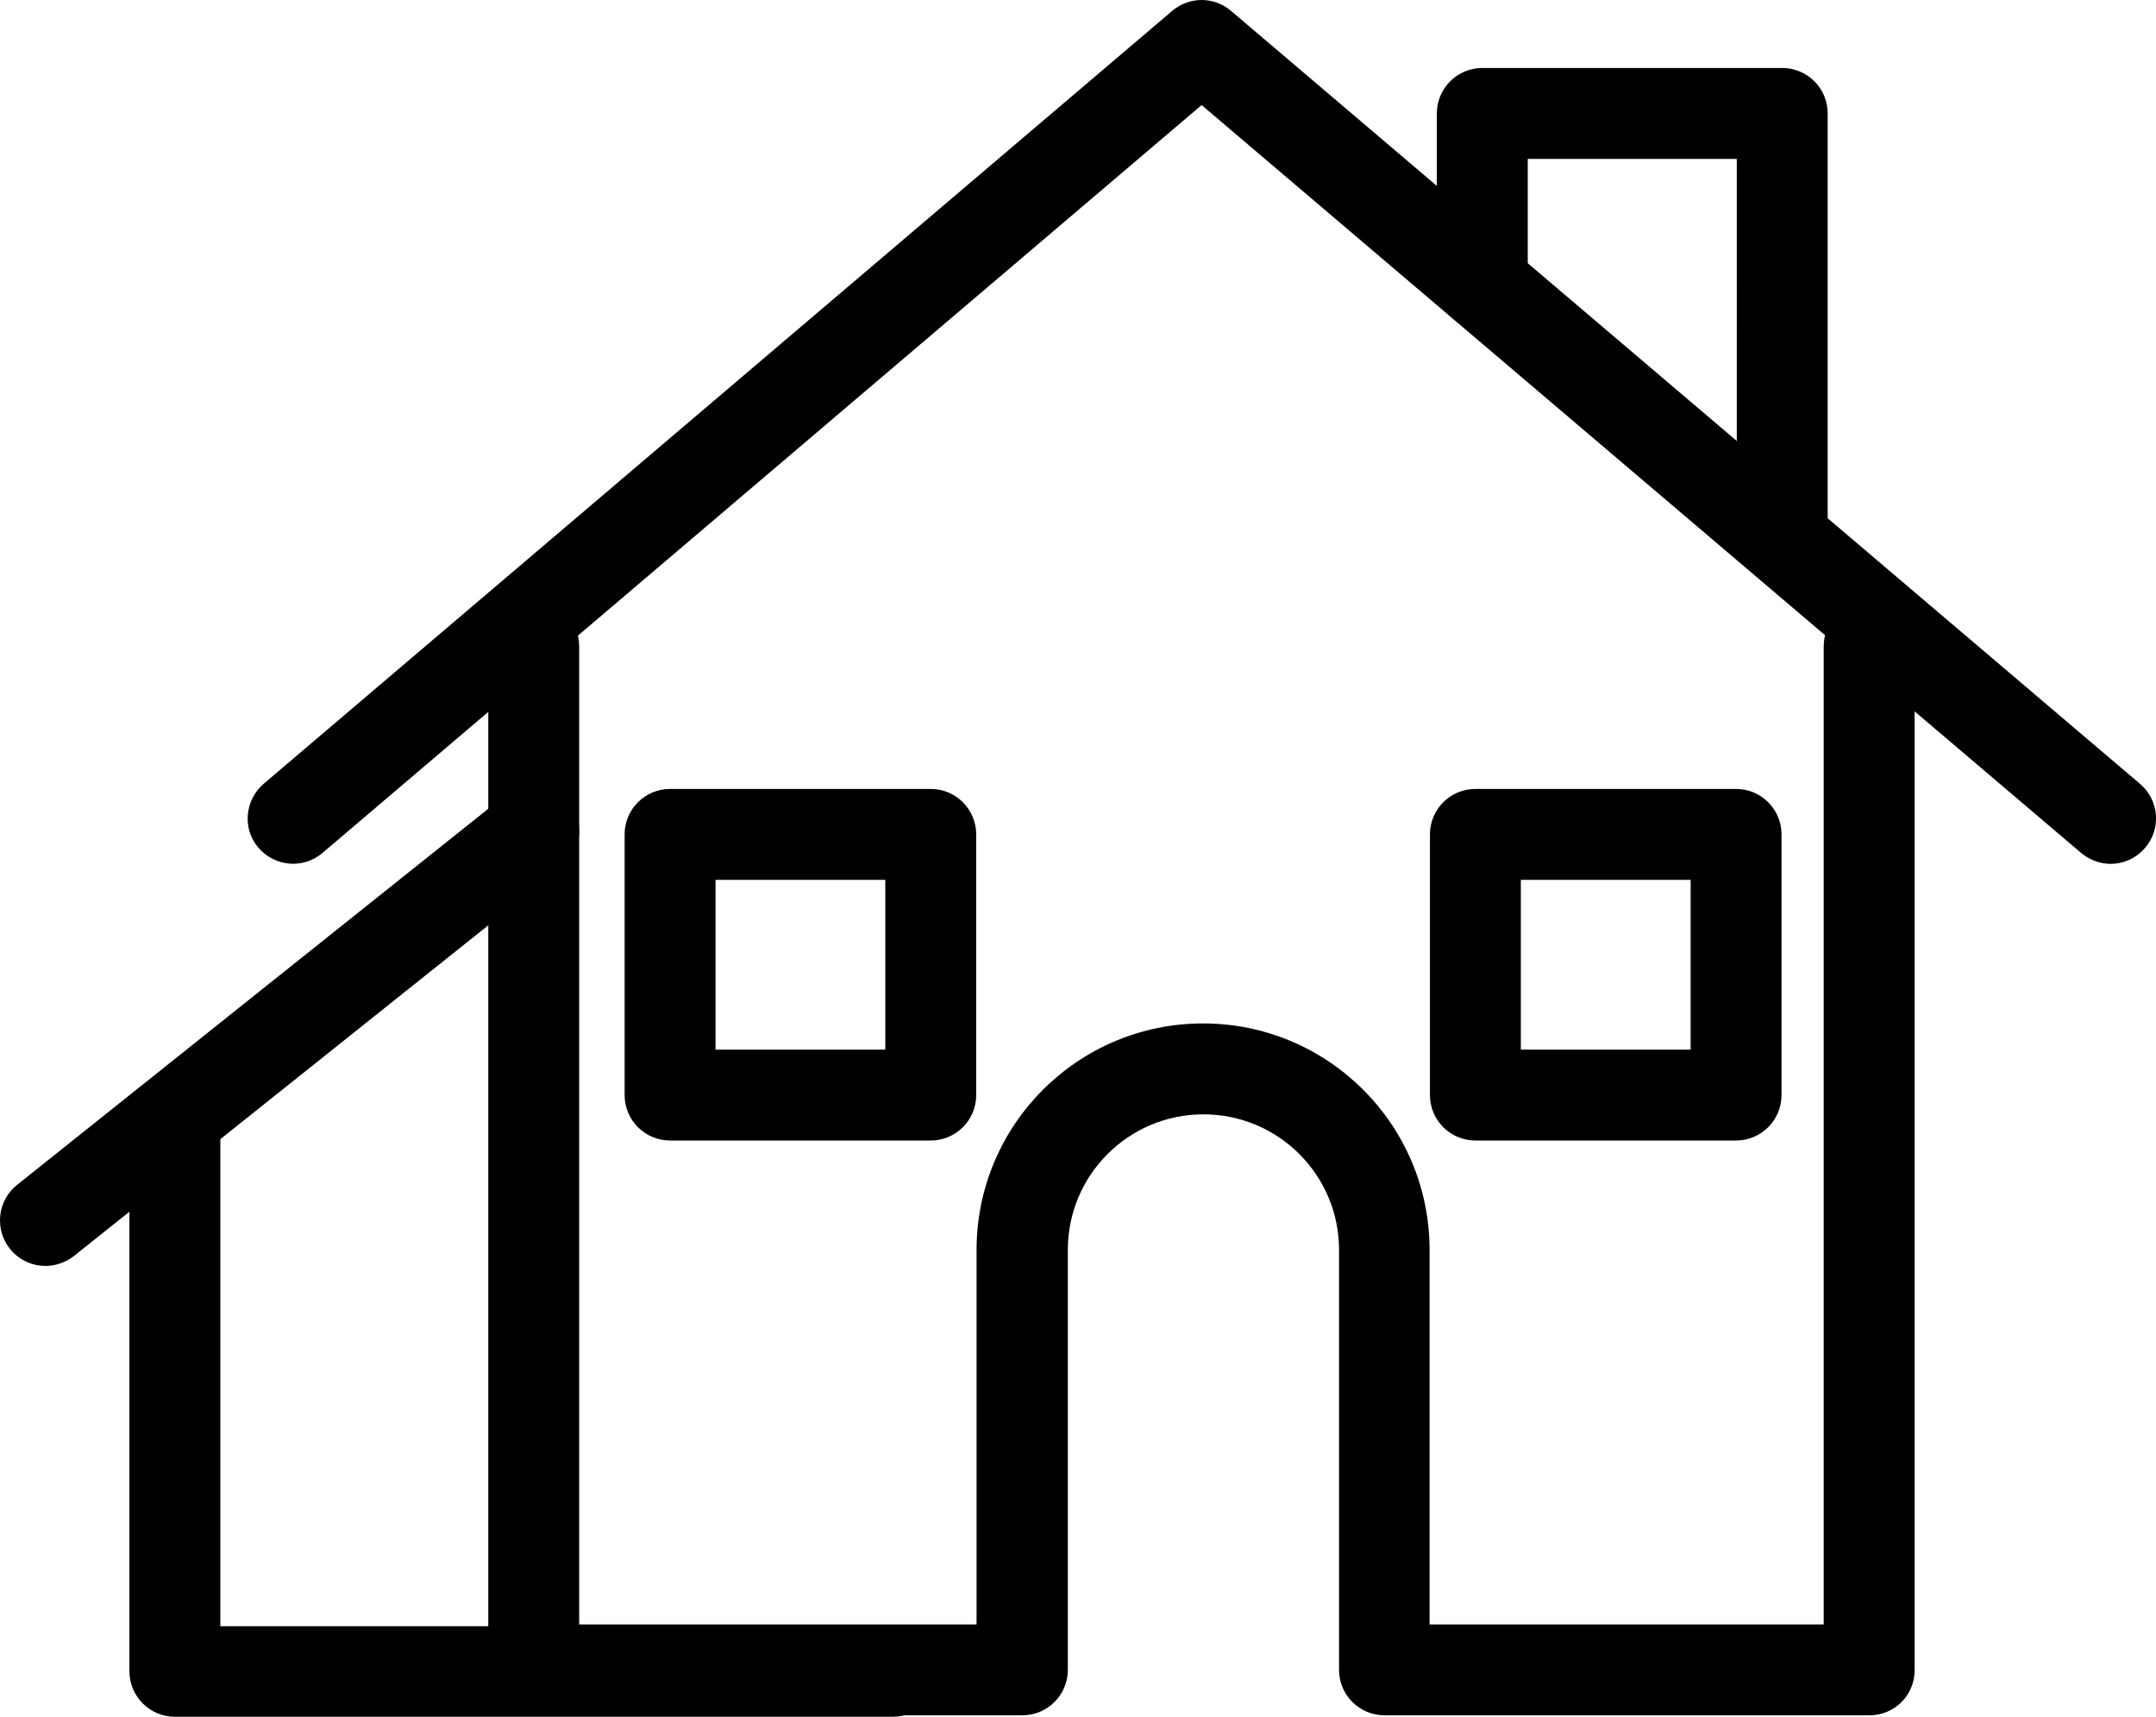
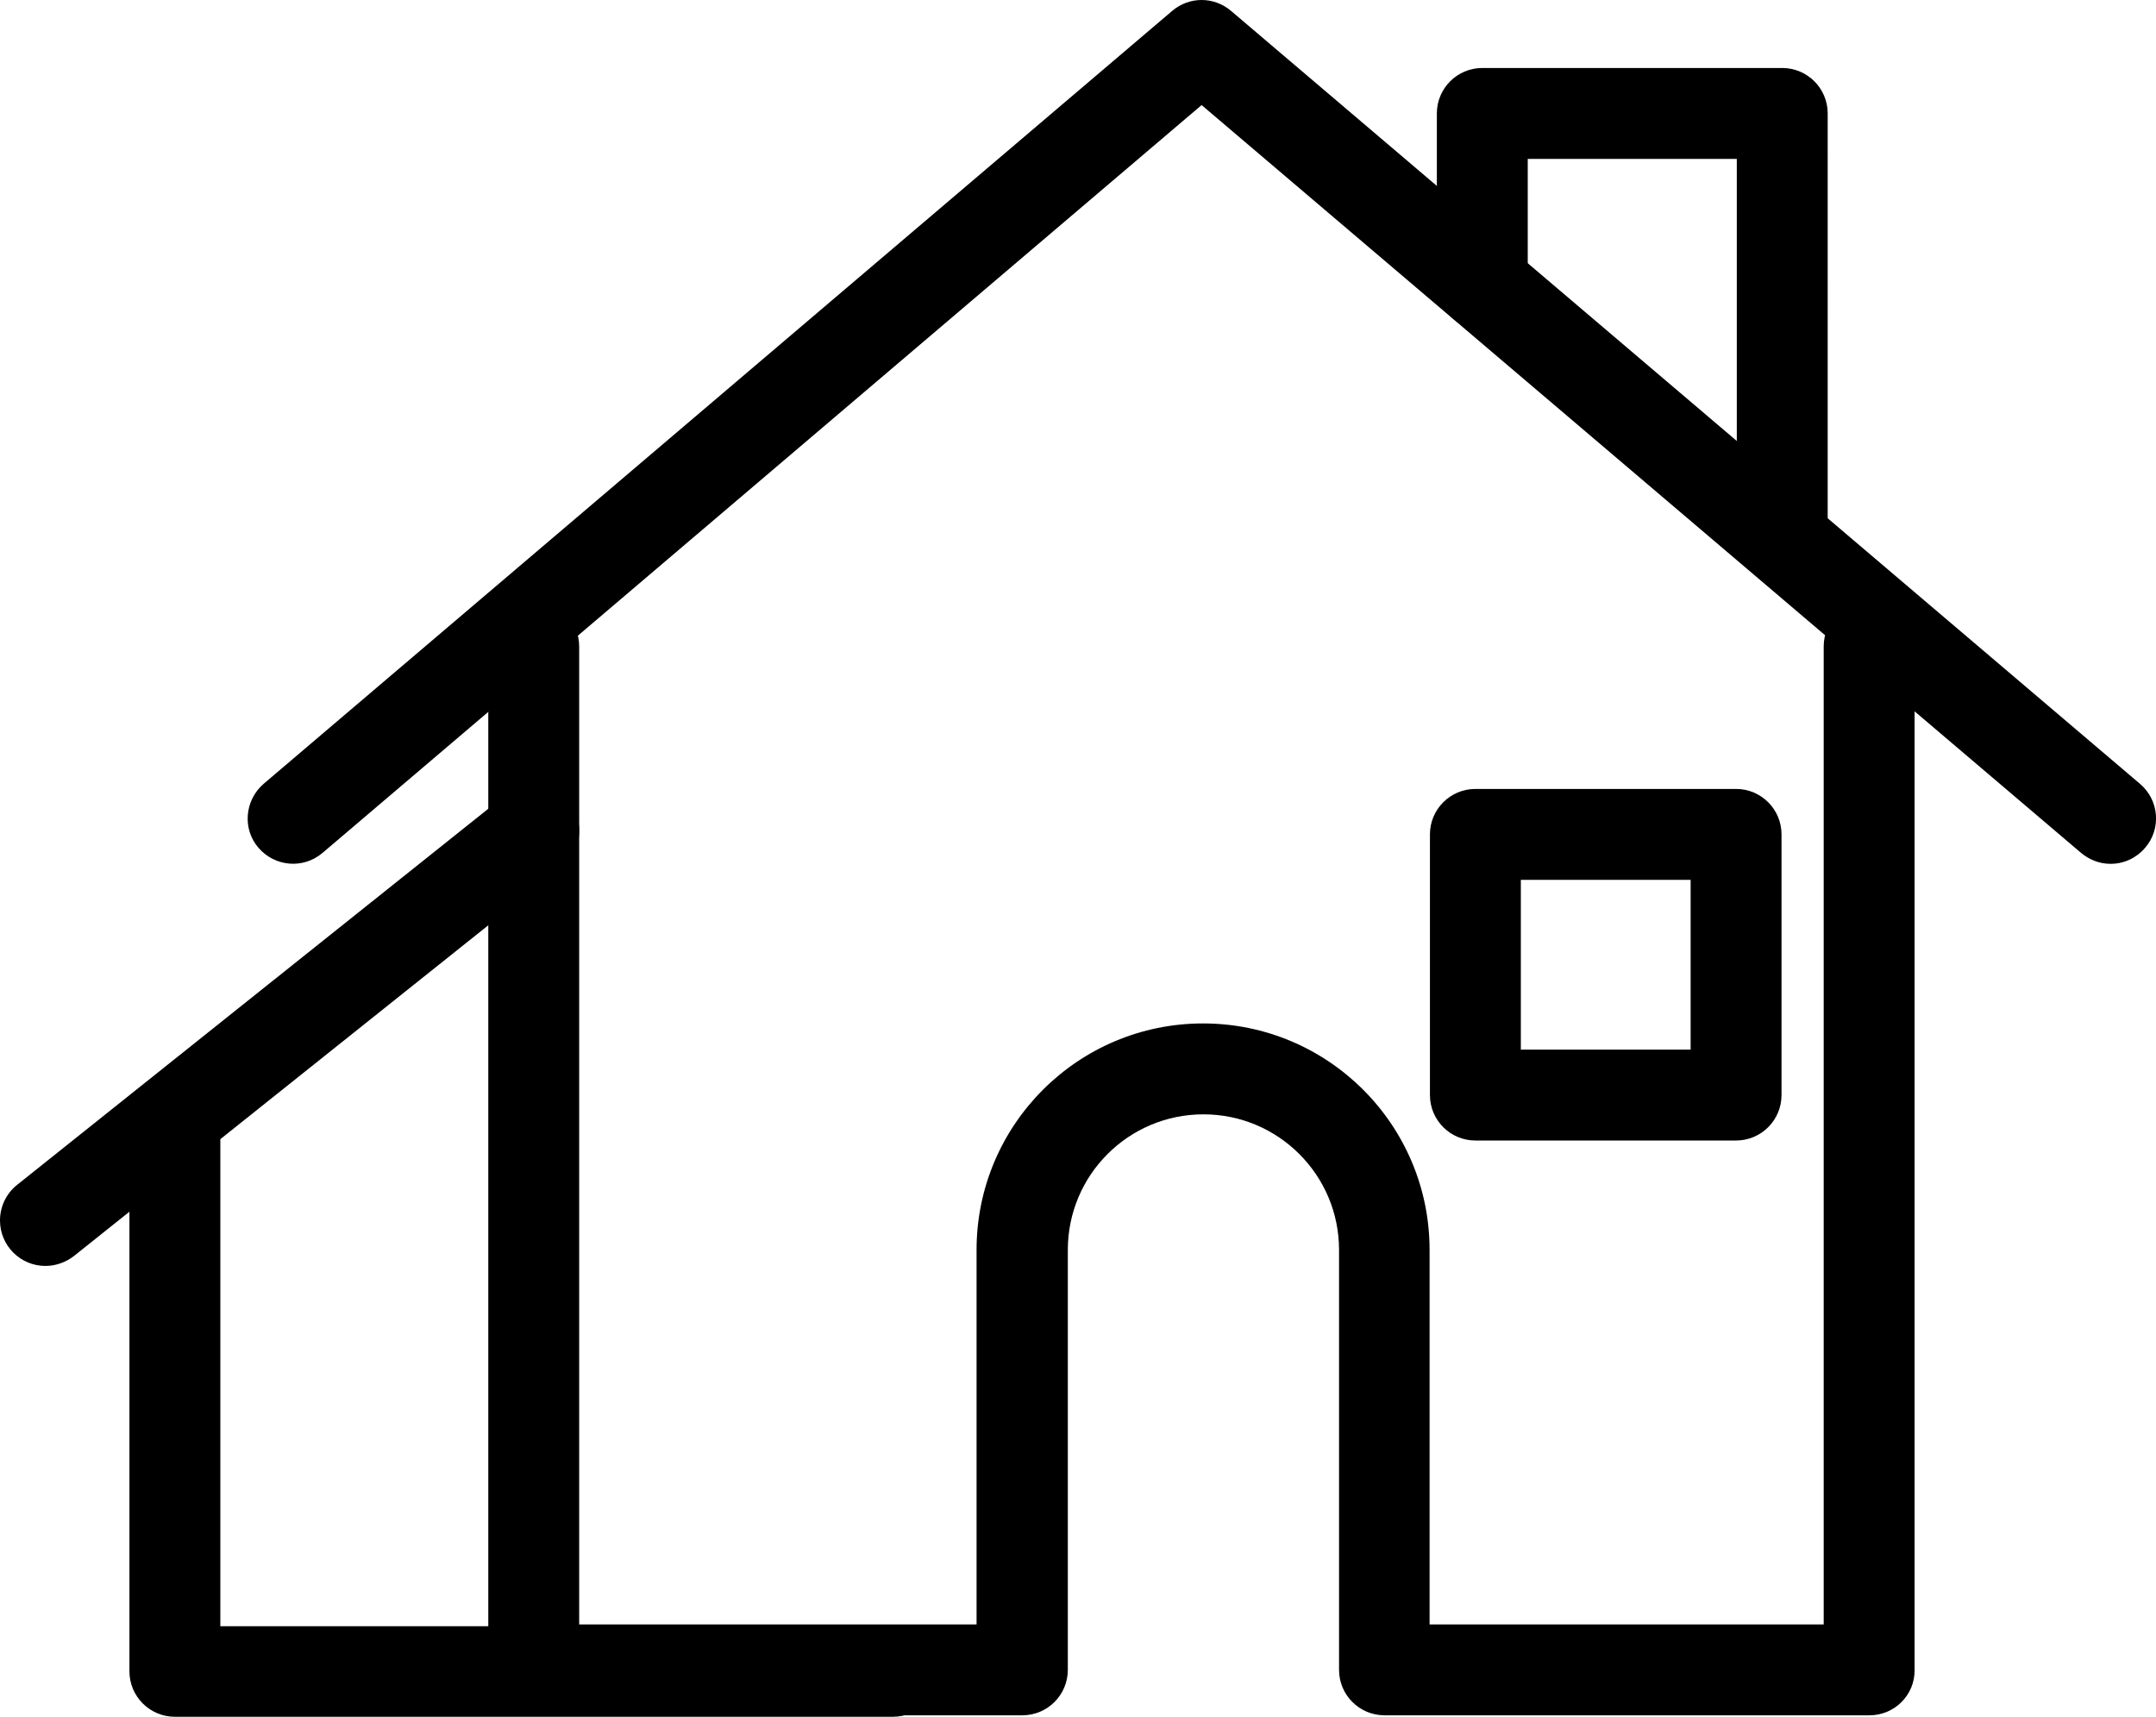
<svg xmlns="http://www.w3.org/2000/svg" version="1.1" id="Layer_1" x="0px" y="0px" viewBox="0 0 593 472.2" style="enable-background:new 0 0 593 472.2;" xml:space="preserve">
  <title>30</title>
  <g id="Layer_2">
    <g id="Layer_3">
      <path d="M490.2,157.5c-6.9,0-12.5-5.6-12.5-12.5V43.7h-57.5v34.4c0,6.9-5.6,12.5-12.5,12.5s-12.5-5.6-12.5-12.5V31.2    c0-6.9,5.6-12.5,12.5-12.5h82.5c6.9,0,12.5,5.6,12.5,12.5V145C502.7,151.9,497.1,157.5,490.2,157.5z" />
      <path d="M580.5,237.6c-3,0-5.8-1.1-8.1-3L330.5,28.9L88.7,234.6c-5.3,4.5-13.1,3.8-17.6-1.4s-3.8-13.1,1.4-17.6l0,0L322.4,3    c4.7-4,11.5-4,16.2,0l250,212.6c5.3,4.5,5.9,12.4,1.4,17.6C587.6,236,584.2,237.6,580.5,237.6L580.5,237.6z" />
      <path d="M245.6,472.2H48.1c-6.9,0-12.5-5.6-12.5-12.5V310.3c0-6.9,5.6-12.5,12.5-12.5s12.5,5.6,12.5,12.5v137h184.9    c6.9,0,12.5,5.6,12.5,12.5S252.5,472.2,245.6,472.2z" />
      <path d="M12.5,348.2c-6.9,0-12.5-5.6-12.5-12.5c0-3.8,1.7-7.4,4.7-9.8L139,218.7c5.4-4.3,13.3-3.4,17.6,2s3.4,13.3-2,17.6l0,0    L20.3,345.5C18.1,347.2,15.3,348.2,12.5,348.2z" />
      <path d="M514.2,471.8H380.8c-6.9,0-12.5-5.6-12.5-12.5V343.8c0-20.6-16.7-37.3-37.3-37.3s-37.3,16.7-37.3,37.3c0,0,0,0,0,0v115.5    c0,6.9-5.6,12.5-12.5,12.5H146.8c-6.9,0-12.5-5.6-12.5-12.5V177.8c0-6.9,5.6-12.5,12.5-12.5s12.5,5.6,12.5,12.5v269h109.3v-103    c0-34.4,27.9-62.3,62.3-62.3s62.3,27.9,62.3,62.3v103h108.4v-269c0-6.9,5.6-12.5,12.5-12.5s12.5,5.6,12.5,12.5v281.5    C526.7,466.2,521.1,471.8,514.2,471.8z" />
-       <path d="M256,313.7h-71.7c-6.9,0-12.5-5.6-12.5-12.5v-71.7c0-6.9,5.6-12.5,12.5-12.5H256c6.9,0,12.5,5.6,12.5,12.5v71.7    C268.5,308.1,262.9,313.7,256,313.7z M196.8,288.7h46.7V242h-46.7V288.7z" />
      <path d="M477.5,313.7h-71.7c-6.9,0-12.5-5.6-12.5-12.5v-71.7c0-6.9,5.6-12.5,12.5-12.5h71.7c6.9,0,12.5,5.6,12.5,12.5v71.7    C490,308.1,484.4,313.7,477.5,313.7z M418.3,288.7H465V242h-46.7V288.7z" />
    </g>
  </g>
</svg>